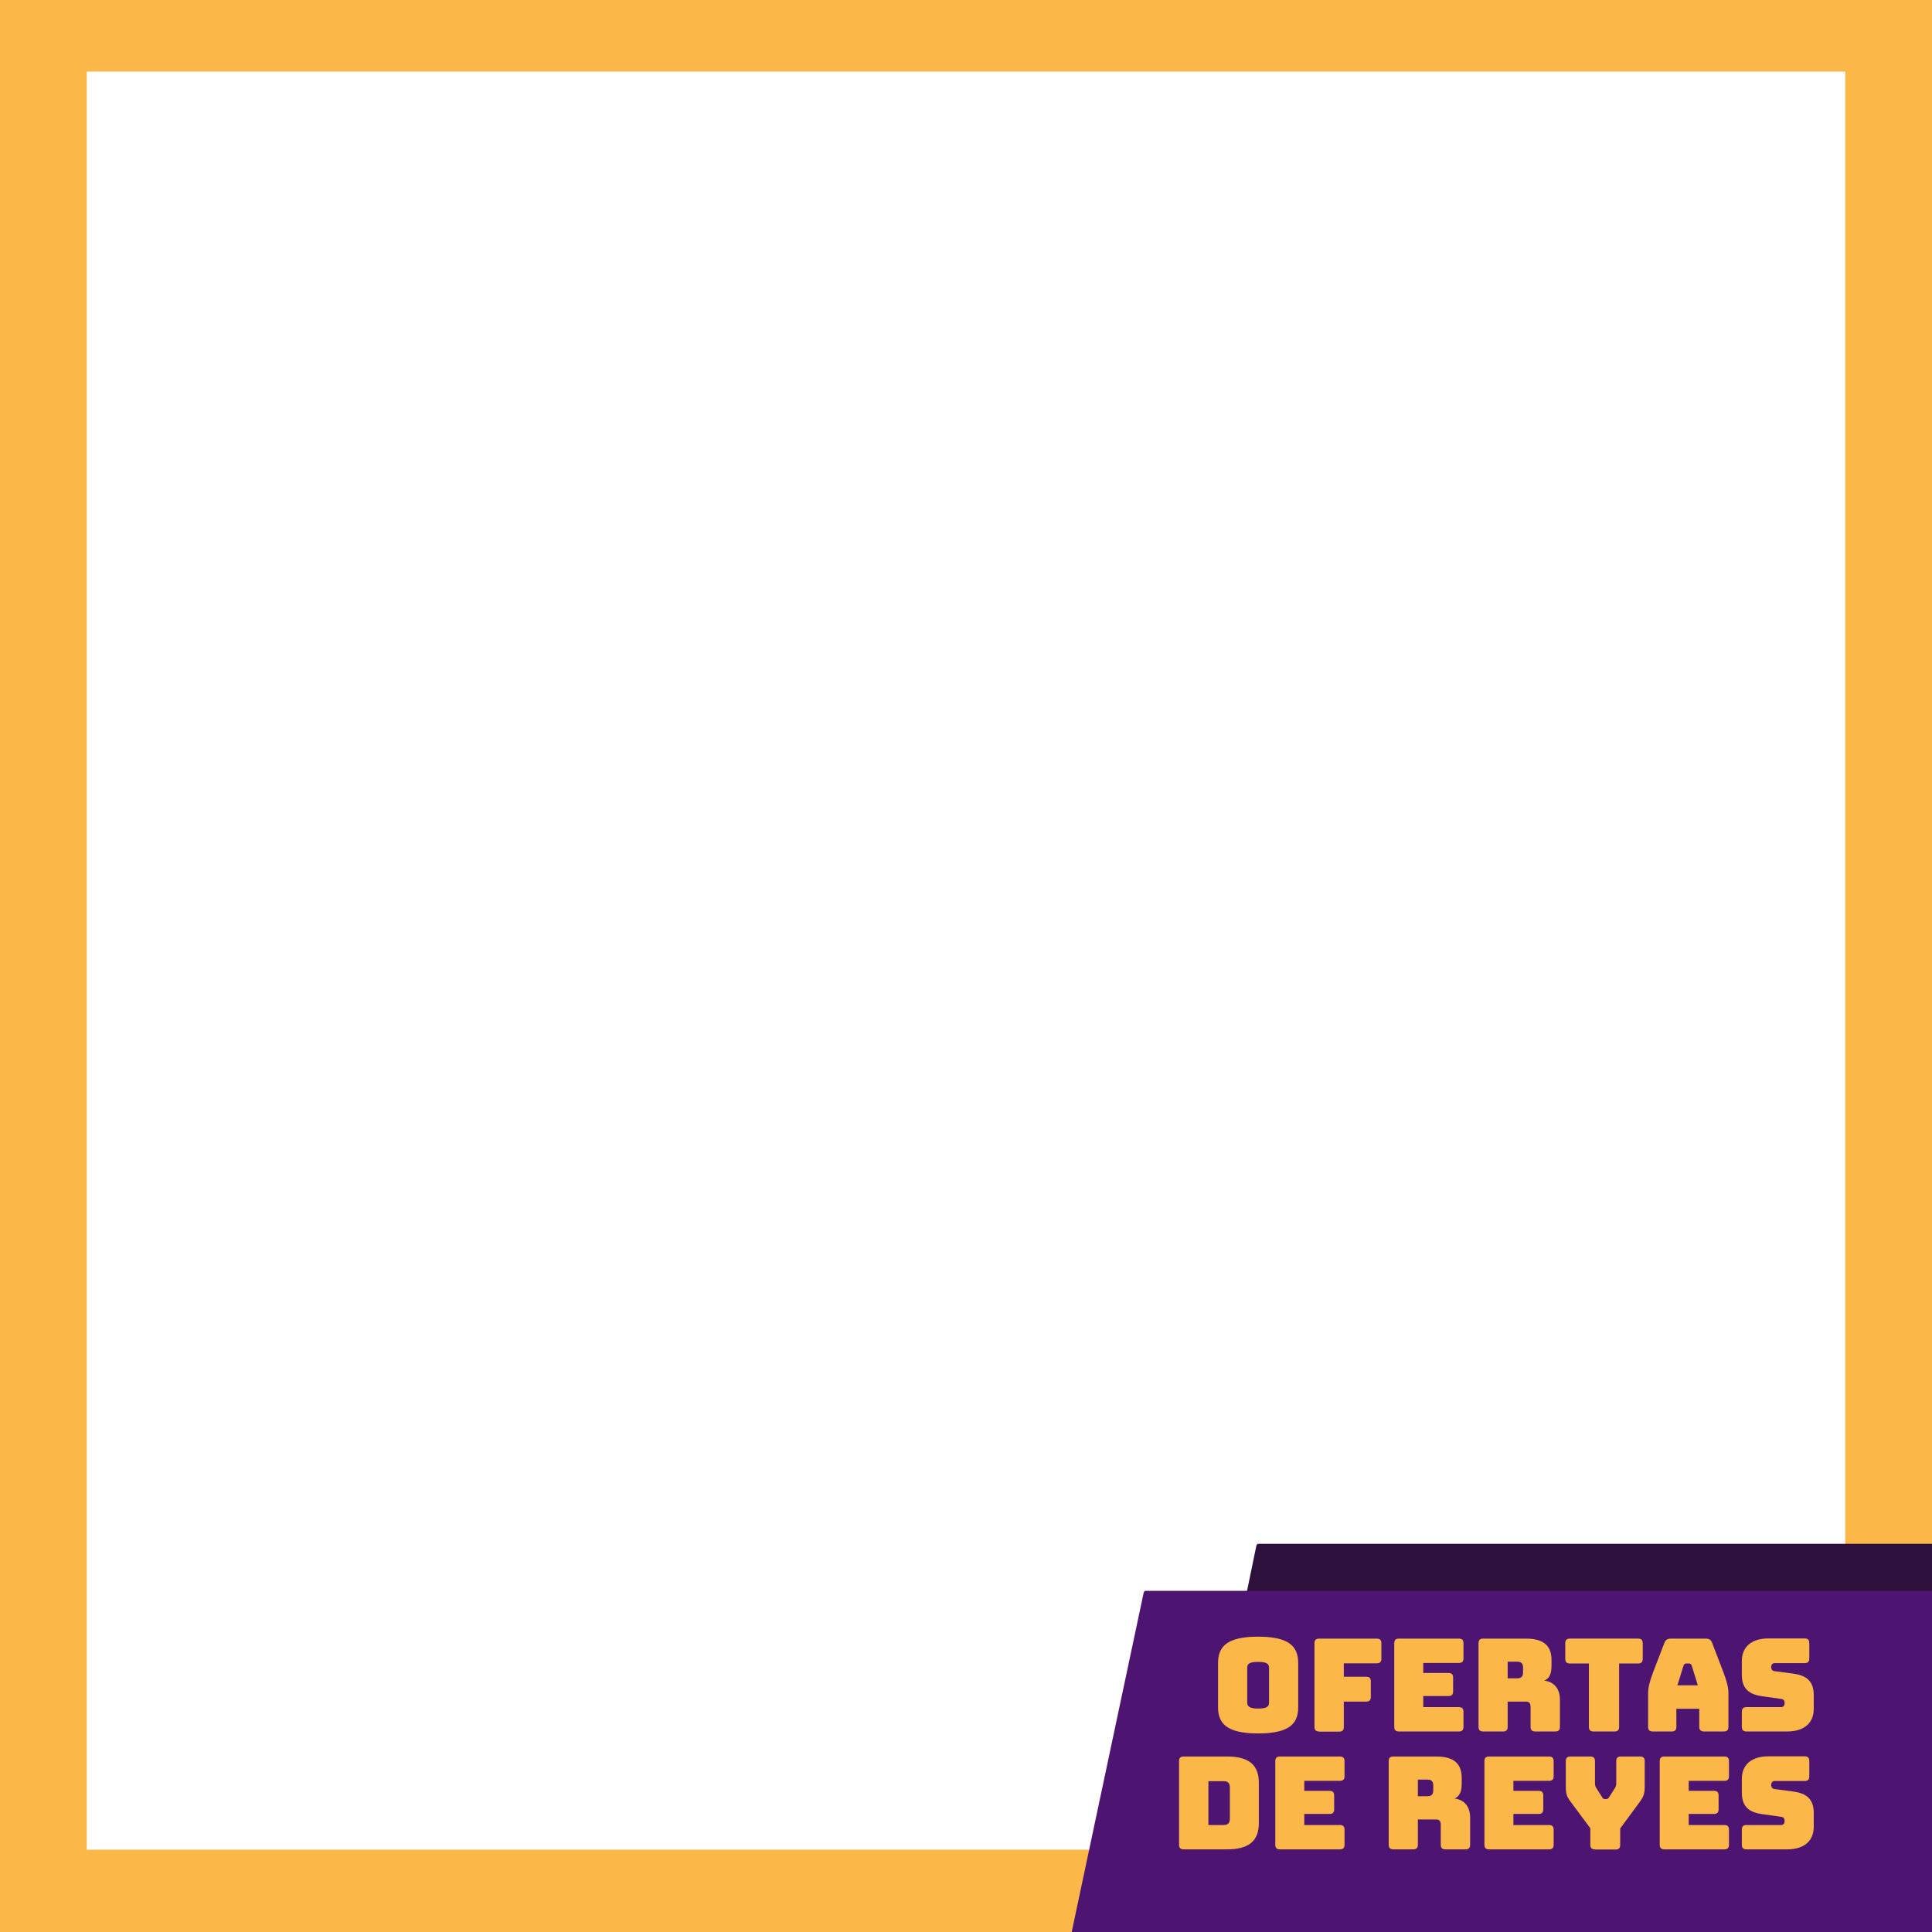
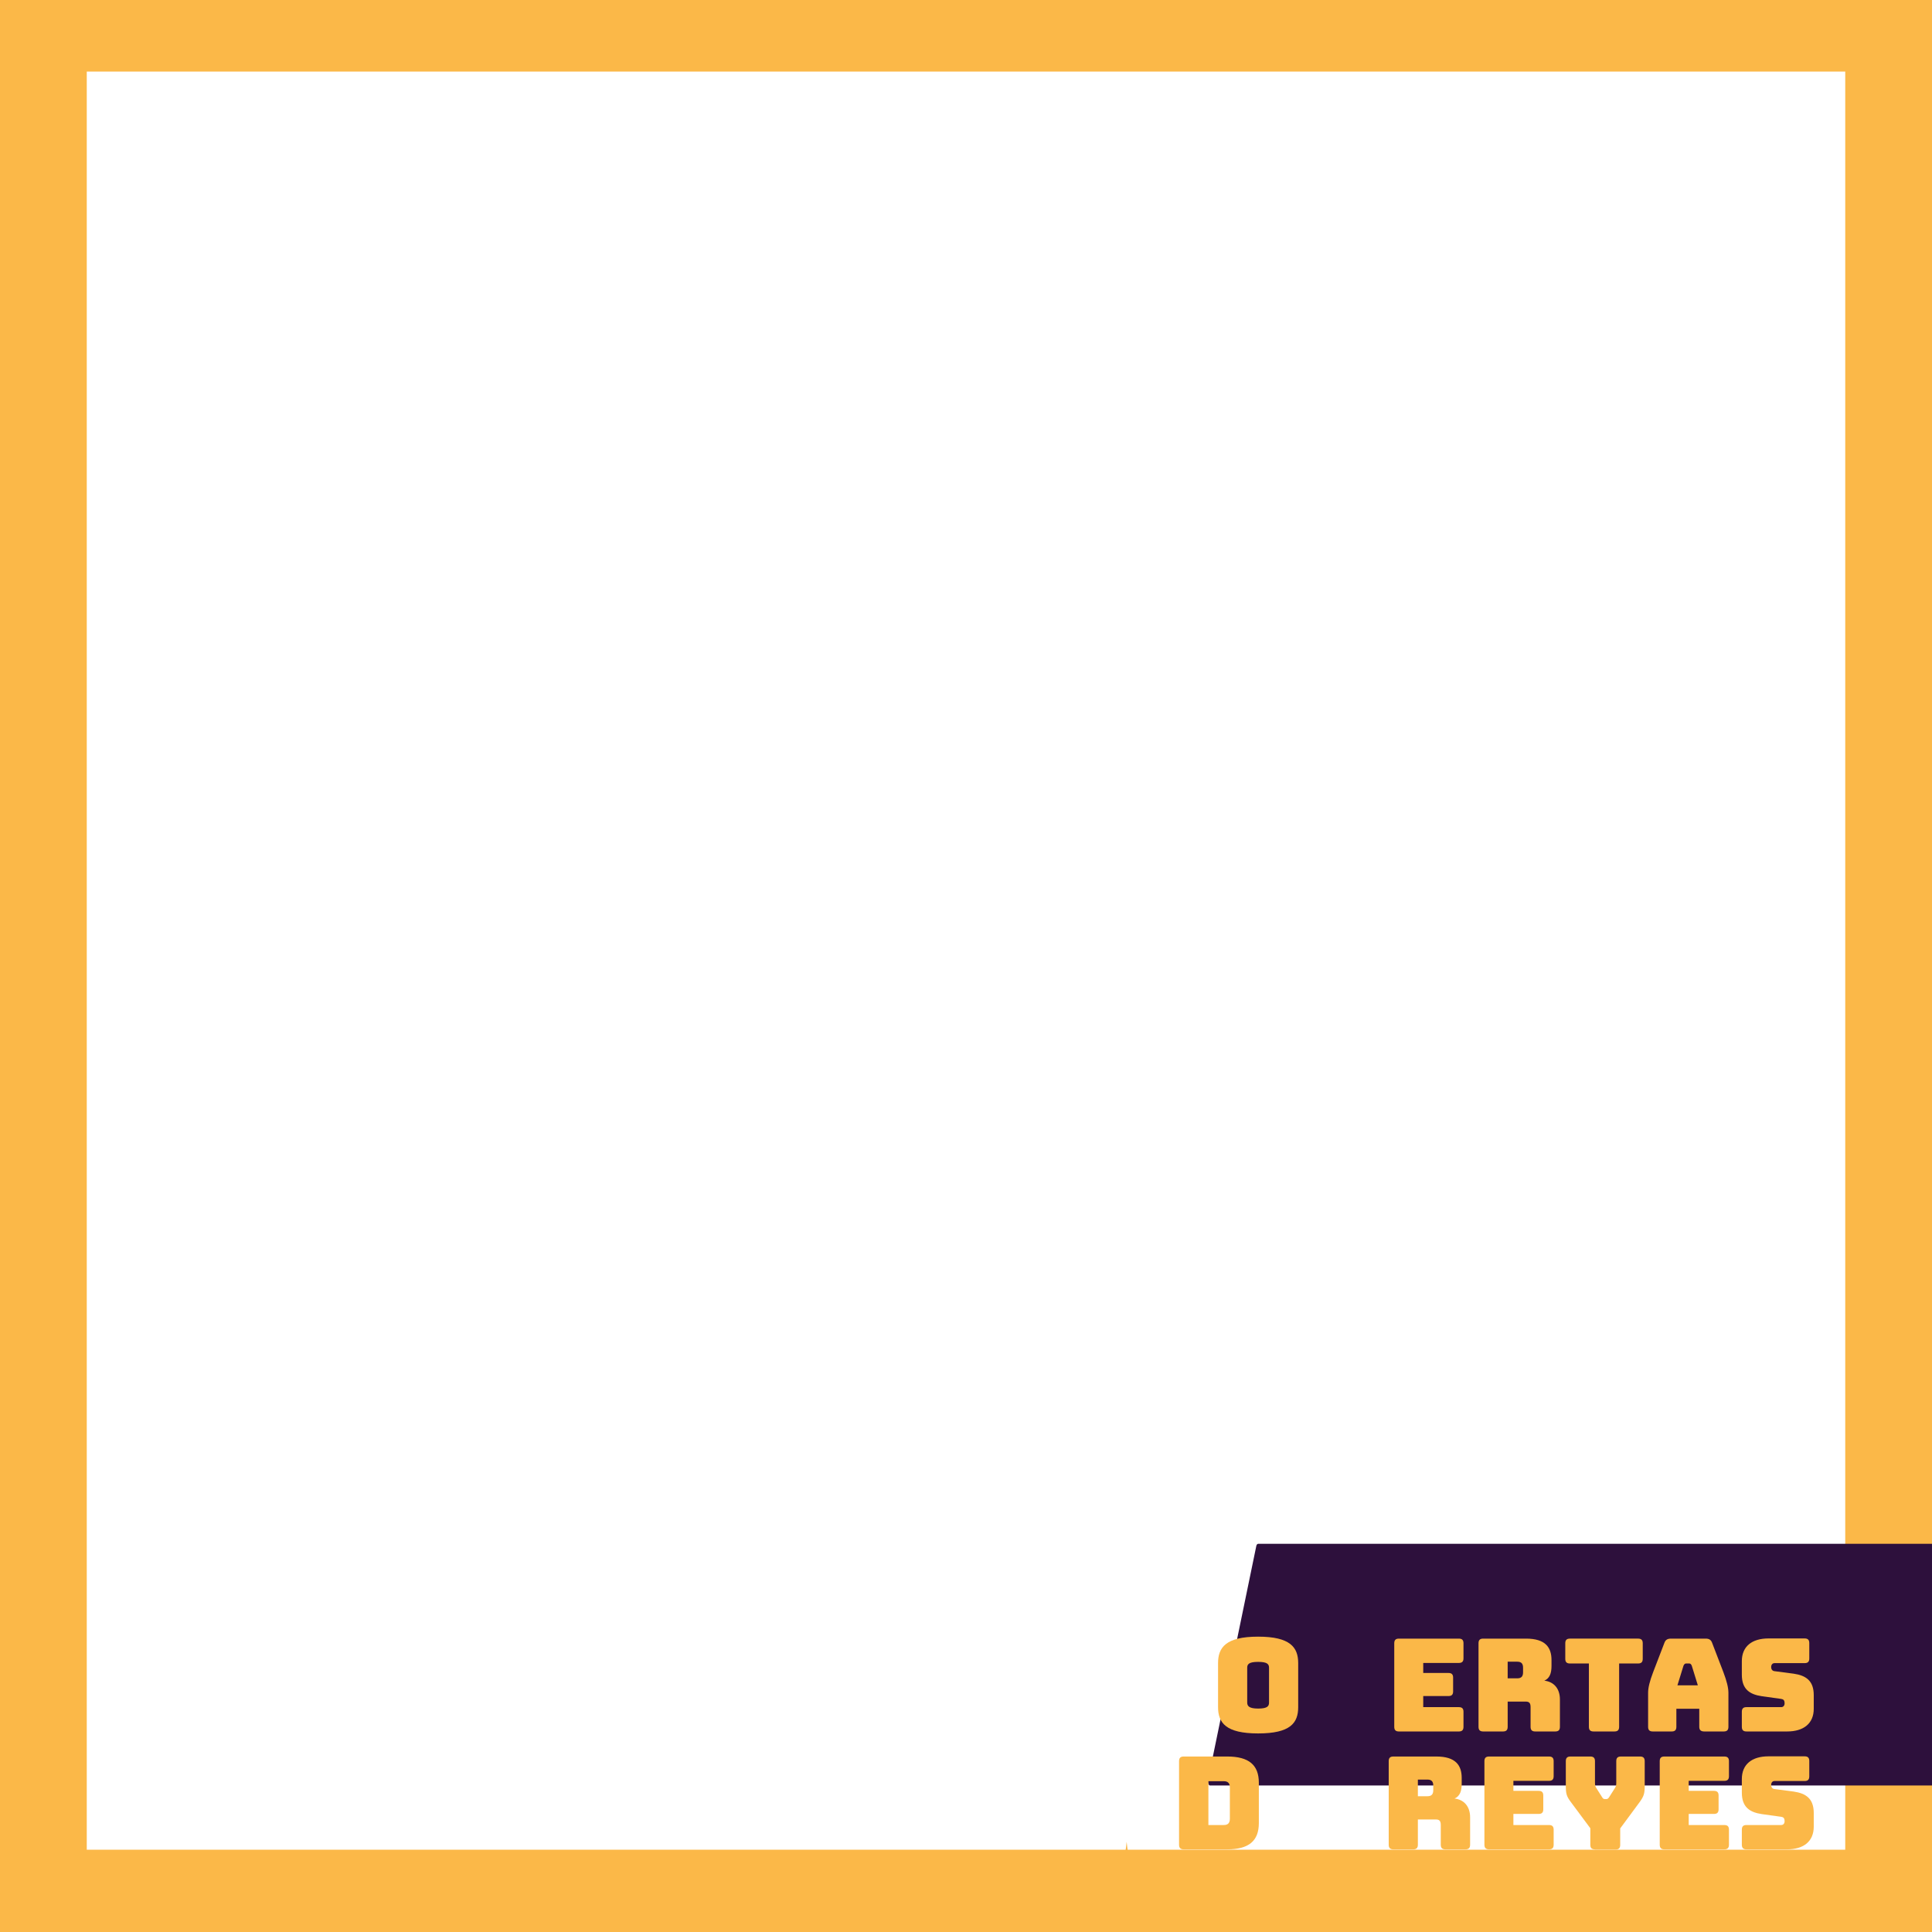
<svg xmlns="http://www.w3.org/2000/svg" id="Capa_1" data-name="Capa 1" viewBox="0 0 1080 1080">
  <defs>
    <style>
      .cls-1 {
        fill: #4d1472;
      }

      .cls-2 {
        fill: none;
      }

      .cls-3 {
        fill: #fbb848;
      }

      .cls-4 {
        fill: #2d103c;
      }

      .cls-5 {
        clip-path: url(#clippath);
      }
    </style>
    <clipPath id="clippath">
      <rect class="cls-2" width="1080" height="1080" />
    </clipPath>
  </defs>
  <g class="cls-5">
    <path class="cls-3" d="M0,0v1080h1080V0H0ZM1031.5,1034H48.5V40h983v994Z" />
  </g>
  <path class="cls-3" d="M629.8,1029.6c-1.8,16.8-4,17.5-18.7,17.5,13.4,1.6,17.7,4.3,18.7,22.7,0-15.1,3.2-22,18.7-22.7-14.6,0-16.9-.7-18.7-17.5Z" />
  <path class="cls-3" d="M675,1046.6c-.9,8.9-2.2,9.3-10,9.3,7.2.9,9.5,3.2,10,13,0-8,1.7-12.7,10-13-7.8,0-9-.4-10-9.3Z" />
  <path class="cls-3" d="M1038,947.6c-.9,8.9-2.2,9.3-10,9.3,7.2.9,9.5,1.2,10,11,0-8,1.7-10.7,10-11-7.8,0-9-.4-10-9.3Z" />
-   <path class="cls-3" d="M1051.8,895.6c-1.8,16.8-4,17.5-18.7,17.5,13.4,1.6,17.7,2.3,18.7,20.7,0-15.1,3.2-20,18.7-20.7-14.6,0-16.9-.7-18.7-17.5Z" />
  <g>
    <path class="cls-4" d="M1080,998.1h-403.6c-.8,0-1.3-1.6-1.1-3.1l26.9-130.4c.1-1,.6-1.6,1.1-1.6h376.7c.6,0,0,1.1,0,2.4v130.4c0,1.3.6,2.4,0,2.4Z" />
-     <path class="cls-1" d="M1081,1080.4h-464.5c-.8,0-17.8,1.5-17.5,0l40.2-189.5c.1-1,.6-1.6,1.1-1.6h439.7c.6,0,0,1.1,0,2.4l1,188.8c0,1.3.6,0,0,0Z" />
  </g>
  <g>
    <path class="cls-3" d="M703.3,969c-18,0-22.4-5.9-22.4-14.7v-24.6c0-8.8,4.4-14.8,22.4-14.8s22.4,6,22.4,14.8v24.6c0,8.8-4.3,14.7-22.4,14.7ZM703.3,955.1c5.3,0,6.1-1.4,6.1-3.4v-19.4c0-1.9-.8-3.3-6.1-3.3s-6.1,1.4-6.1,3.3v19.4c0,1.9.9,3.4,6.1,3.4Z" />
-     <path class="cls-3" d="M737.4,967.9c-1.8,0-2.6-.8-2.6-2.6v-46.7c0-1.8.8-2.6,2.6-2.6h32.2c1.8,0,2.6.8,2.6,2.6v8.6c0,1.8-.8,2.6-2.6,2.6h-18.4v7.5h12.5c1.8,0,2.6.8,2.6,2.6v8.7c0,1.8-.8,2.6-2.6,2.6h-12.5v14.2c0,1.8-.8,2.6-2.6,2.6h-11.2Z" />
    <path class="cls-3" d="M782,967.9c-1.8,0-2.6-.8-2.6-2.6v-46.7c0-1.8.8-2.6,2.6-2.6h33.5c1.8,0,2.6.8,2.6,2.6v8.4c0,1.8-.8,2.6-2.6,2.6h-19.9v5.6h14.1c1.8,0,2.6.8,2.6,2.6v7.7c0,1.8-.8,2.6-2.6,2.6h-14.1v6.2h19.9c1.8,0,2.6.8,2.6,2.6v8.4c0,1.8-.8,2.6-2.6,2.6h-33.5Z" />
    <path class="cls-3" d="M829.1,967.9c-1.8,0-2.6-.8-2.6-2.6v-46.7c0-1.8.8-2.6,2.6-2.6h24c10.8,0,14.2,4.9,14.2,12v3.3c0,4-1,6.9-4,8.2,5.3.6,8.7,4.4,8.7,10.5v15.3c0,1.8-.8,2.6-2.6,2.6h-11.2c-1.8,0-2.6-.8-2.6-2.6v-11c0-2.2-.7-3.1-2.7-3.1h-10.1v14.1c0,1.8-.8,2.6-2.6,2.6h-11.1ZM842.8,938.2h5.4c2.5,0,3.2-1.4,3.2-3.4v-2.5c0-1.9-.6-3.4-3.2-3.4h-5.4v9.2Z" />
    <path class="cls-3" d="M890.8,967.9c-1.8,0-2.6-.8-2.6-2.6v-35.4h-10.6c-1.8,0-2.6-.8-2.6-2.6v-8.7c0-1.8.8-2.6,2.6-2.6h38.1c1.8,0,2.6.8,2.6,2.6v8.7c0,1.8-.8,2.6-2.6,2.6h-10.6v35.4c0,1.8-.8,2.6-2.6,2.6h-11.7Z" />
    <path class="cls-3" d="M934.5,967.9h-10.6c-1.8,0-2.6-.8-2.6-2.6v-19c0-2.9.9-6.5,2.8-11.5l6.3-16.4c.6-1.7,1.7-2.4,3.7-2.4h19.4c1.9,0,3,.7,3.6,2.4l6.3,16.4c1.9,5,2.8,8.7,2.8,11.5v19c0,1.8-.8,2.6-2.6,2.6h-10.9c-1.9,0-2.8-.8-2.8-2.6v-10.1h-12.8v10.1c0,1.8-.8,2.6-2.6,2.6ZM937.8,942.1h11.3l-3.4-11c-.4-.9-.8-1.2-1.4-1.2h-1.8c-.6,0-1,.4-1.4,1.2l-3.4,11Z" />
    <path class="cls-3" d="M976.3,967.9c-1.8,0-2.6-.8-2.6-2.6v-8.4c0-1.8.8-2.6,2.6-2.6h19.4c1.2,0,1.9-.9,1.9-2.1,0-1.7-.6-2.3-1.9-2.5l-10.8-1.5c-6.8-1-11.2-3.9-11.2-12v-7.6c0-8.2,5.6-12.7,14.9-12.7h20.2c1.8,0,2.6.8,2.6,2.6v8.6c0,1.8-.8,2.6-2.6,2.6h-16.8c-1.2,0-1.9.9-1.9,2.2s.7,2.2,1.9,2.3l10.7,1.4c6.8,1,11.2,3.9,11.2,12v7.6c0,8.2-5.6,12.7-14.9,12.7h-22.8Z" />
    <path class="cls-3" d="M661.7,1033.8c-1.8,0-2.6-.8-2.6-2.6v-46.7c0-1.8.8-2.6,2.6-2.6h24.3c12.1,0,17.7,4.7,17.7,14.7v22.5c0,10-5.6,14.7-17.7,14.7h-24.3ZM675.5,1020.2h8.6c2.3,0,3.4-1.1,3.4-3.5v-17.5c0-2.4-1.1-3.5-3.4-3.5h-8.6v24.5Z" />
-     <path class="cls-3" d="M715.5,1033.8c-1.8,0-2.6-.8-2.6-2.6v-46.7c0-1.8.8-2.6,2.6-2.6h33.5c1.8,0,2.6.8,2.6,2.6v8.4c0,1.8-.8,2.6-2.6,2.6h-19.9v5.6h14.1c1.8,0,2.6.8,2.6,2.6v7.7c0,1.8-.8,2.6-2.6,2.6h-14.1v6.2h19.9c1.8,0,2.6.8,2.6,2.6v8.4c0,1.8-.8,2.6-2.6,2.6h-33.5Z" />
    <path class="cls-3" d="M778.9,1033.8c-1.8,0-2.6-.8-2.6-2.6v-46.7c0-1.8.8-2.6,2.6-2.6h24c10.8,0,14.2,4.9,14.2,12v3.3c0,4-1,6.9-4,8.2,5.3.6,8.7,4.4,8.7,10.5v15.3c0,1.8-.8,2.6-2.6,2.6h-11.2c-1.8,0-2.6-.8-2.6-2.6v-11c0-2.2-.7-3.1-2.7-3.1h-10.1v14.1c0,1.8-.8,2.6-2.6,2.6h-11.1ZM792.6,1004.1h5.4c2.5,0,3.2-1.4,3.2-3.4v-2.5c0-1.9-.6-3.4-3.2-3.4h-5.4v9.2Z" />
    <path class="cls-3" d="M832.4,1033.8c-1.8,0-2.6-.8-2.6-2.6v-46.7c0-1.8.8-2.6,2.6-2.6h33.5c1.8,0,2.6.8,2.6,2.6v8.4c0,1.8-.8,2.6-2.6,2.6h-19.9v5.6h14.1c1.8,0,2.6.8,2.6,2.6v7.7c0,1.8-.8,2.6-2.6,2.6h-14.1v6.2h19.9c1.8,0,2.6.8,2.6,2.6v8.4c0,1.8-.8,2.6-2.6,2.6h-33.5Z" />
    <path class="cls-3" d="M891.6,1033.8c-1.9,0-2.6-.8-2.6-2.6v-9.2l-11-14.8c-2.2-3-2.7-4.4-2.7-8.9v-13.8c0-1.8.8-2.6,2.6-2.6h11.1c1.8,0,2.6.8,2.6,2.6v11.8c0,1,0,2,.6,3l3.3,5.2c.5.9.9,1.2,1.7,1.2h.7c.8,0,1.2-.4,1.7-1.2l3.3-5.2c.6-1,.6-2,.6-3v-11.8c0-1.8.8-2.6,2.6-2.6h10.7c1.8,0,2.6.8,2.6,2.6v13.8c0,4.5-.6,5.9-2.7,8.9l-11,14.9v9.2c0,1.8-.8,2.6-2.6,2.6h-11.7Z" />
    <path class="cls-3" d="M930.4,1033.8c-1.8,0-2.6-.8-2.6-2.6v-46.7c0-1.8.8-2.6,2.6-2.6h33.5c1.8,0,2.6.8,2.6,2.6v8.4c0,1.8-.8,2.6-2.6,2.6h-19.9v5.6h14.1c1.8,0,2.6.8,2.6,2.6v7.7c0,1.8-.8,2.6-2.6,2.6h-14.1v6.2h19.9c1.8,0,2.6.8,2.6,2.6v8.4c0,1.8-.8,2.6-2.6,2.6h-33.5Z" />
    <path class="cls-3" d="M976.3,1033.8c-1.8,0-2.6-.8-2.6-2.6v-8.4c0-1.8.8-2.6,2.6-2.6h19.4c1.2,0,1.9-.9,1.9-2.1,0-1.7-.6-2.3-1.9-2.5l-10.8-1.5c-6.8-1-11.2-3.9-11.2-12v-7.6c0-8.2,5.6-12.7,14.9-12.7h20.2c1.8,0,2.6.8,2.6,2.6v8.6c0,1.8-.8,2.6-2.6,2.6h-16.8c-1.2,0-1.9.9-1.9,2.2s.7,2.2,1.9,2.3l10.7,1.4c6.8,1,11.2,3.9,11.2,12v7.6c0,8.2-5.6,12.7-14.9,12.7h-22.8Z" />
  </g>
</svg>